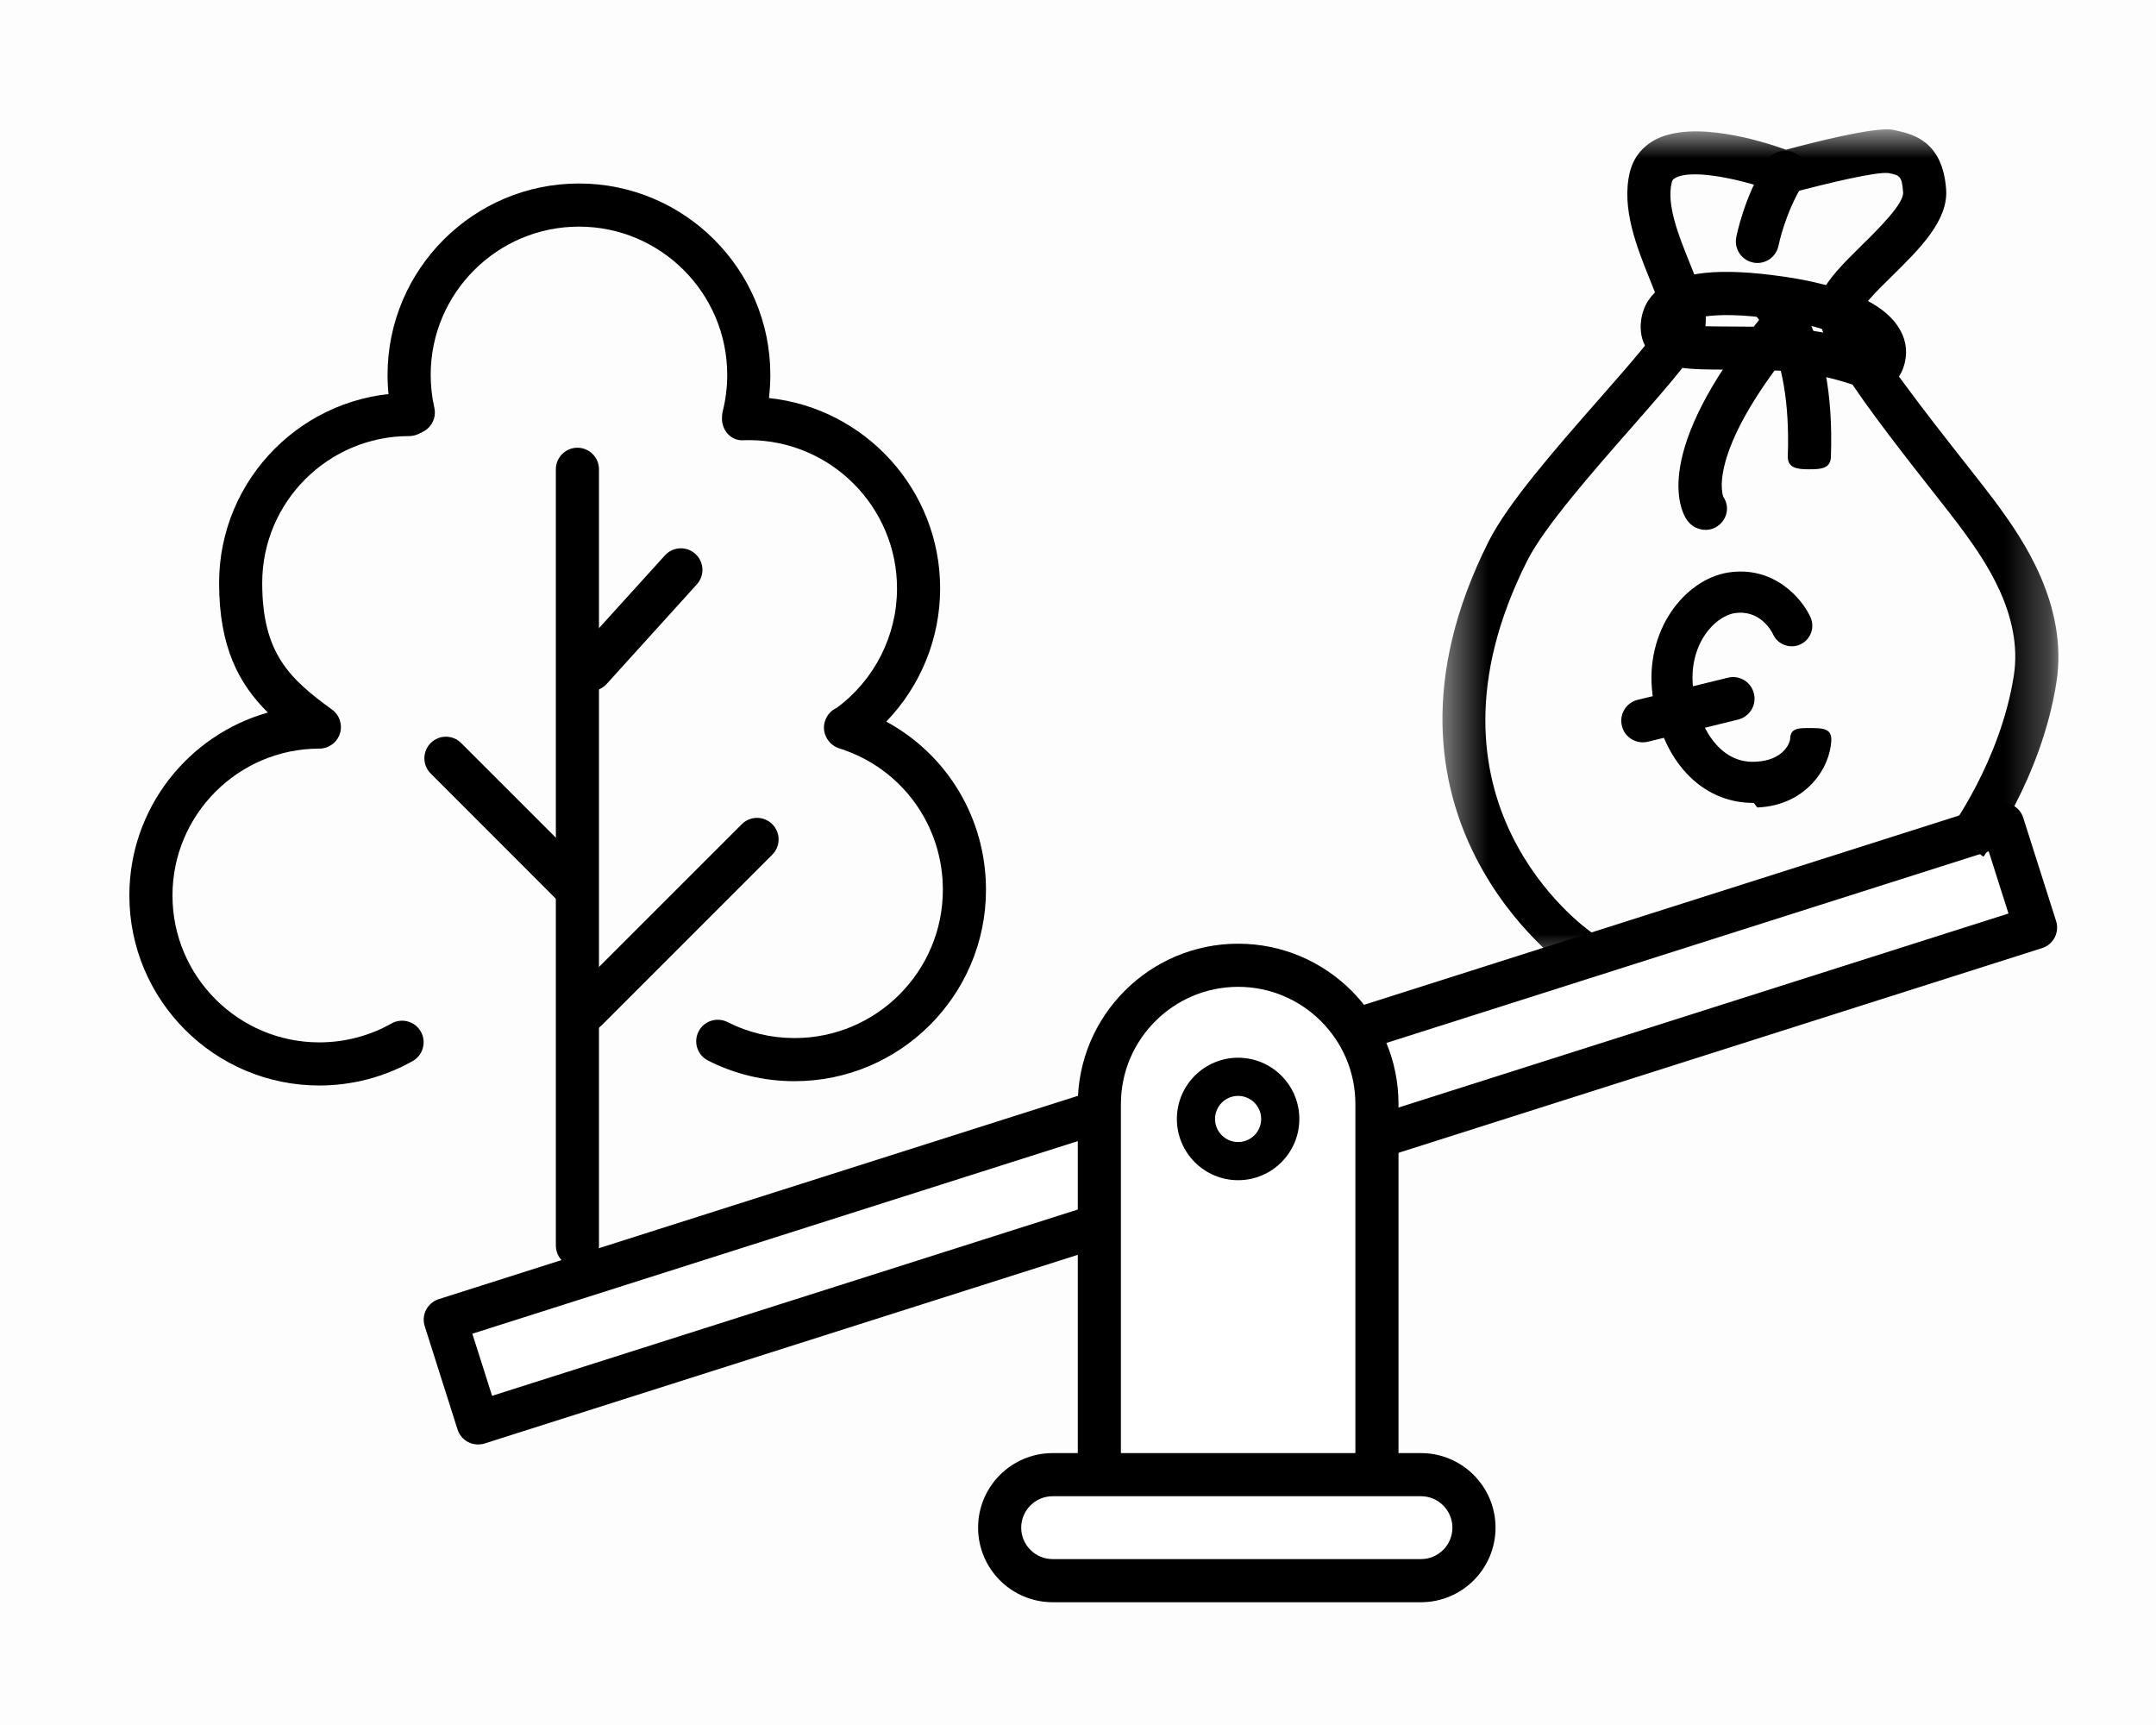
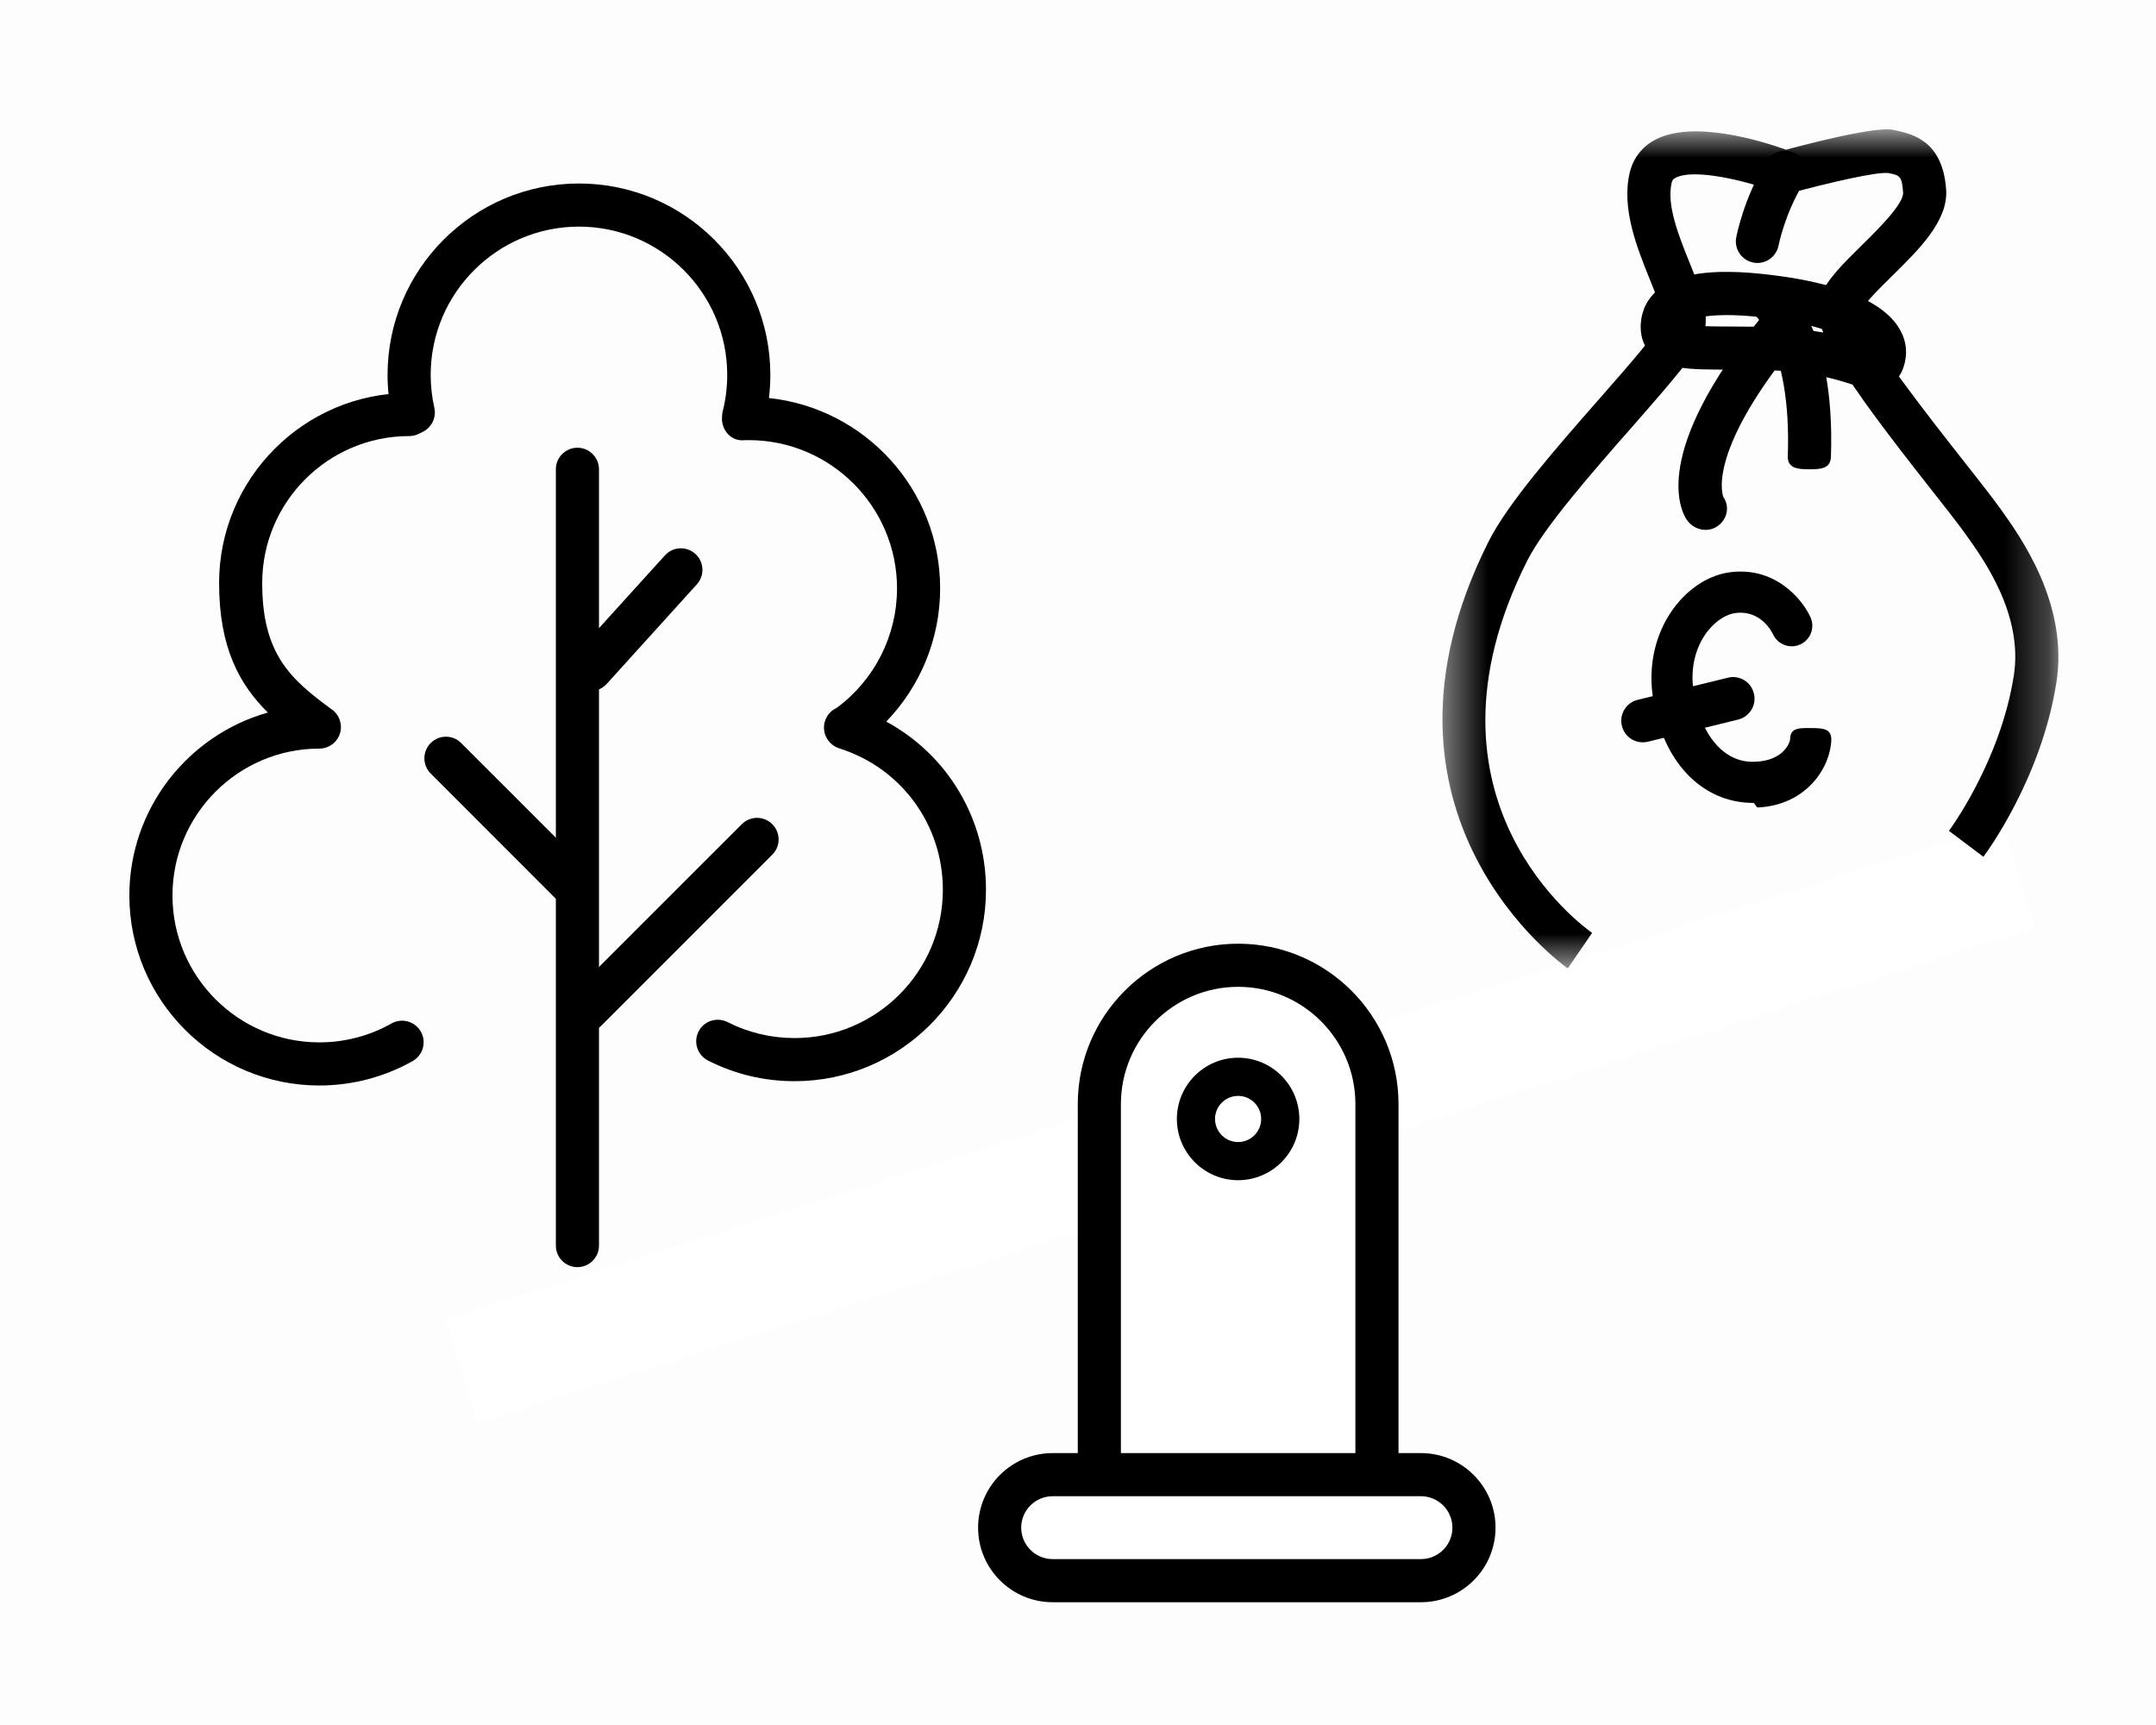
<svg xmlns="http://www.w3.org/2000/svg" xmlns:xlink="http://www.w3.org/1999/xlink" width="50px" height="40px" viewBox="0 0 50 40" version="1.1">
  <title>havstang_ikon</title>
  <desc>Created with Sketch.</desc>
  <defs>
    <polygon id="path-1" points="0.453 0.847 14.737 0.847 14.737 20.303 0.453 20.303" />
  </defs>
  <g id="havstang_ikon" stroke="none" stroke-width="1" fill="none" fill-rule="evenodd">
    <rect fill="#FFFFFF" x="0" y="0" width="50" height="40" />
    <rect id="Rectangle" fill="#FDFDFD" x="0" y="0" width="50" height="40" />
    <g id="Group-42" transform="translate(3, 2)">
      <polygon id="Fill-1" fill="#FFFFFF" points="7.326 28.602 8.086 30.996 44.205 19.508 43.444 17.114" />
      <g id="Group-41" transform="translate(0, 0.153)">
-         <path d="M7.954,28.774 L8.412,30.214 L43.579,19.03 L43.12,17.588 L7.954,28.774 Z M8.087,31.342 C8.008,31.342 7.929,31.324 7.857,31.287 C7.74,31.225 7.651,31.121 7.611,30.994 L6.85,28.6 C6.766,28.337 6.912,28.056 7.175,27.972 L43.293,16.484 C43.554,16.403 43.838,16.546 43.921,16.809 L44.683,19.204 C44.723,19.33 44.711,19.467 44.651,19.585 C44.589,19.703 44.485,19.792 44.358,19.832 L8.239,31.319 C8.189,31.335 8.138,31.342 8.087,31.342 L8.087,31.342 Z" id="Fill-2" fill="#000000" />
        <path d="M22.495,32.188 L22.495,23.448 C22.495,21.671 23.936,20.23 25.714,20.23 C27.491,20.23 28.932,21.671 28.932,23.448 L28.932,32.188" id="Fill-4" fill="#FFFFFF" />
        <path d="M29.433,32.188 L28.433,32.188 L28.433,23.448 C28.433,21.95 27.213,20.73 25.714,20.73 C24.215,20.73 22.995,21.95 22.995,23.448 L22.995,32.188 L21.995,32.188 L21.995,23.448 C21.995,21.398 23.663,19.73 25.714,19.73 C27.765,19.73 29.433,21.398 29.433,23.448 L29.433,32.188 Z" id="Fill-6" fill="#000000" />
        <path d="M25.713,23.259 C25.418,23.259 25.178,23.499 25.178,23.794 C25.178,24.089 25.418,24.329 25.713,24.329 C26.008,24.329 26.248,24.089 26.248,23.794 C26.248,23.499 26.008,23.259 25.713,23.259 M25.713,25.214 C24.93,25.214 24.293,24.577 24.293,23.794 C24.293,23.011 24.93,22.374 25.713,22.374 C26.497,22.374 27.133,23.011 27.133,23.794 C27.133,24.577 26.497,25.214 25.713,25.214" id="Fill-8" fill="#000000" />
        <path d="M21.412,34.5 C20.733,34.5 20.183,33.95 20.183,33.271 C20.183,32.592 20.733,32.042 21.412,32.042 L29.953,32.042 C30.633,32.042 31.183,32.592 31.183,33.271 C31.183,33.95 30.633,34.5 29.953,34.5 L21.412,34.5 Z" id="Fill-10" fill="#FFFFFF" />
        <path d="M21.412,32.542 C21.01,32.542 20.683,32.869 20.683,33.271 C20.683,33.673 21.01,34 21.412,34 L29.954,34 C30.356,34 30.683,33.673 30.683,33.271 C30.683,32.869 30.356,32.542 29.954,32.542 L21.412,32.542 Z M29.954,35 L21.412,35 C20.458,35 19.683,34.225 19.683,33.271 C19.683,32.317 20.458,31.542 21.412,31.542 L29.954,31.542 C30.908,31.542 31.683,32.317 31.683,33.271 C31.683,34.225 30.908,35 29.954,35 L29.954,35 Z" id="Fill-12" fill="#000000" />
        <g id="Group-16" transform="translate(30, 0)">
          <mask id="mask-2" fill="white">
            <use xlink:href="#path-1" />
          </mask>
          <g id="Clip-15" />
          <path d="M3.358,20.303 C3.307,20.269 -1.674,16.759 1.521,10.406 C1.968,9.514 3.094,8.231 4.088,7.098 C4.704,6.397 5.47,5.524 5.559,5.284 C5.591,5.144 5.389,4.641 5.254,4.309 C4.962,3.582 4.597,2.678 4.796,1.846 C4.877,1.511 5.083,1.247 5.392,1.084 C6.272,0.626 7.846,1.112 8.42,1.318 C10.511,0.763 10.833,0.839 10.942,0.866 C11.352,0.955 12.051,1.107 12.133,2.239 C12.184,2.961 11.52,3.616 10.878,4.248 C10.57,4.551 10.222,4.894 10.141,5.086 C10.171,5.534 11.848,7.66 12.564,8.569 C12.904,9.001 13.198,9.374 13.381,9.63 C13.859,10.294 14.977,11.85 14.69,13.675 C14.336,15.92 13.05,17.643 12.997,17.714 L12.198,17.113 C12.21,17.097 13.388,15.51 13.702,13.519 C13.925,12.1 13.009,10.825 12.569,10.213 C12.392,9.966 12.107,9.605 11.779,9.188 C9.733,6.592 8.925,5.395 9.219,4.698 C9.379,4.322 9.748,3.957 10.175,3.536 C10.542,3.176 11.154,2.573 11.135,2.31 C11.108,1.926 11.055,1.914 10.804,1.861 C10.535,1.821 9.42,2.084 8.525,2.324 L8.368,2.367 L8.215,2.309 C7.515,2.039 6.281,1.744 5.858,1.97 C5.797,2.001 5.781,2.032 5.769,2.078 C5.644,2.601 5.93,3.309 6.182,3.935 C6.437,4.566 6.657,5.112 6.515,5.579 C6.397,5.972 5.859,6.596 4.84,7.758 C3.933,8.791 2.804,10.077 2.415,10.855 C-0.38,16.413 3.747,19.357 3.923,19.479 L3.358,20.303 Z" id="Fill-14" fill="#000000" mask="url(#mask-2)" />
        </g>
        <path d="M37.756,3.945 C37.726,3.945 37.694,3.942 37.663,3.936 C37.393,3.884 37.214,3.624 37.265,3.353 C37.272,3.316 37.442,2.43 37.971,1.578 C38.117,1.343 38.427,1.273 38.659,1.417 C38.894,1.562 38.966,1.871 38.82,2.105 C38.393,2.794 38.249,3.531 38.247,3.538 C38.201,3.777 37.991,3.945 37.756,3.945" id="Fill-17" fill="#000000" />
        <path d="M37.659,16.465 C36.451,16.466 35.519,15.472 35.324,13.956 C35.132,12.465 36.072,11.288 37.071,11.124 C38.138,10.955 38.793,11.727 38.988,12.162 C39.096,12.403 38.987,12.685 38.747,12.792 C38.508,12.899 38.227,12.793 38.119,12.555 C38.089,12.491 37.822,11.973 37.224,12.066 C36.752,12.144 36.138,12.818 36.269,13.834 C36.373,14.635 36.843,15.564 37.721,15.51 C38.349,15.48 38.513,15.085 38.516,14.973 C38.525,14.715 38.737,14.73 38.993,14.73 L39.01,14.73 C39.272,14.73 39.478,14.743 39.47,15.007 C39.448,15.648 38.891,16.517 37.767,16.571 C37.731,16.573 37.695,16.465 37.659,16.465" id="Fill-19" fill="#000000" />
        <path d="M35.099,15.06 C34.873,15.06 34.669,14.909 34.614,14.68 C34.547,14.412 34.711,14.14 34.98,14.075 L37.071,13.562 C37.341,13.495 37.61,13.659 37.675,13.928 C37.742,14.195 37.578,14.466 37.309,14.533 L35.218,15.046 C35.178,15.056 35.138,15.06 35.099,15.06" id="Fill-21" fill="#000000" />
        <path d="M38.961,8.729 L38.943,8.729 C38.667,8.729 38.451,8.695 38.461,8.419 C38.553,5.83 37.643,5.091 37.634,5.082 C37.431,4.902 37.405,4.641 37.582,4.434 C37.761,4.226 38.065,4.223 38.274,4.394 C38.407,4.503 39.569,5.351 39.461,8.441 C39.451,8.713 39.23,8.729 38.961,8.729" id="Fill-23" fill="#000000" />
        <path d="M36.556,10.134 C36.388,10.134 36.221,10.05 36.121,9.904 C35.963,9.67 35.301,8.346 37.825,5.228 C37.998,5.013 38.312,4.98 38.528,5.154 C38.743,5.327 38.776,5.642 38.602,5.857 C36.542,8.403 36.963,9.363 36.968,9.373 C37.122,9.602 37.054,9.898 36.825,10.052 C36.743,10.108 36.65,10.134 36.556,10.134" id="Fill-25" fill="#000000" />
        <path d="M36.07,5.374 C36.263,5.415 36.681,5.416 37.057,5.418 C37.393,5.419 37.782,5.42 38.22,5.44 C38.855,5.47 39.338,5.558 39.702,5.648 C39.373,5.488 38.882,5.345 38.202,5.248 C36.578,5.016 36.158,5.277 36.091,5.333 L36.07,5.374 Z M40.478,6.871 C40.305,6.871 40.127,6.815 39.932,6.755 C39.584,6.645 39.055,6.479 38.174,6.438 C37.753,6.42 37.378,6.419 37.053,6.418 C36.162,6.415 35.624,6.413 35.283,6.052 C35.167,5.928 35.032,5.708 35.051,5.359 C35.069,5.04 35.209,4.764 35.457,4.56 C35.963,4.145 36.882,4.049 38.342,4.258 C39.296,4.394 40.532,4.702 41.01,5.407 C41.188,5.669 41.245,5.961 41.175,6.251 C41.153,6.345 41.084,6.631 40.816,6.783 C40.704,6.847 40.591,6.871 40.478,6.871 L40.478,6.871 Z" id="Fill-27" fill="#000000" />
        <path d="M10.391,27.23 C10.115,27.23 9.891,27.006 9.891,26.73 L9.891,8.729 C9.891,8.454 10.115,8.229 10.391,8.229 C10.667,8.229 10.891,8.454 10.891,8.729 L10.891,26.73 C10.891,27.006 10.667,27.23 10.391,27.23" id="Fill-29" fill="#000000" />
        <path d="M10.697,13.872 C10.577,13.872 10.457,13.829 10.361,13.742 C10.156,13.558 10.141,13.241 10.326,13.036 L12.42,10.726 C12.605,10.521 12.92,10.505 13.126,10.691 C13.331,10.876 13.346,11.192 13.161,11.397 L11.068,13.708 C10.969,13.816 10.833,13.872 10.697,13.872" id="Fill-31" fill="#000000" />
        <path d="M10.344,18.933 C10.216,18.933 10.088,18.884 9.99,18.787 L6.988,15.784 C6.793,15.588 6.793,15.272 6.988,15.077 C7.183,14.881 7.5,14.881 7.695,15.077 L10.698,18.079 C10.893,18.275 10.893,18.591 10.698,18.787 C10.6,18.884 10.472,18.933 10.344,18.933" id="Fill-33" fill="#000000" />
        <path d="M10.593,21.775 C10.465,21.775 10.337,21.726 10.239,21.629 C10.044,21.433 10.044,21.117 10.239,20.921 L14.203,16.959 C14.399,16.763 14.715,16.763 14.91,16.959 C15.106,17.154 15.106,17.47 14.91,17.666 L10.947,21.629 C10.849,21.726 10.721,21.775 10.593,21.775" id="Fill-35" fill="#000000" />
        <path d="M15.428,22.918 C14.722,22.918 14.046,22.757 13.42,22.439 C13.173,22.314 13.075,22.014 13.2,21.767 C13.324,21.52 13.625,21.424 13.872,21.547 C14.357,21.793 14.881,21.918 15.428,21.918 C17.324,21.918 18.866,20.375 18.866,18.48 C18.866,16.979 17.913,15.669 16.49,15.209 C16.475,15.205 16.46,15.2 16.445,15.194 C16.189,15.102 16.047,14.819 16.134,14.563 C16.18,14.423 16.28,14.317 16.403,14.262 C17.282,13.614 17.803,12.585 17.803,11.491 C17.803,9.596 16.261,8.053 14.365,8.053 L14.255,8.055 C13.966,8.081 13.752,7.844 13.743,7.569 C13.742,7.522 13.746,7.443 13.758,7.397 C13.829,7.118 13.865,6.83 13.865,6.54 C13.865,4.645 12.323,3.102 10.427,3.102 C8.531,3.102 6.988,4.645 6.988,6.54 C6.988,6.796 7.016,7.052 7.073,7.302 C7.133,7.571 6.964,7.839 6.695,7.899 C6.423,7.957 6.157,7.79 6.097,7.521 C6.025,7.199 5.988,6.869 5.988,6.54 C5.988,4.093 7.979,2.102 10.427,2.102 C12.874,2.102 14.865,4.093 14.865,6.54 C14.865,6.72 14.854,6.899 14.833,7.077 C17.061,7.312 18.803,9.202 18.803,11.491 C18.803,12.653 18.347,13.759 17.553,14.58 C18.965,15.344 19.866,16.821 19.866,18.48 C19.866,20.927 17.875,22.918 15.428,22.918" id="Fill-37" fill="#000000" />
        <path d="M4.406,23.018 C1.976,23.018 0,21.041 0,18.612 C0,16.596 1.361,14.892 3.212,14.37 C2.545,13.71 2.081,12.855 2.081,11.366 C2.081,8.936 4.058,6.959 6.488,6.959 C6.764,6.959 6.988,7.183 6.988,7.459 C6.988,7.736 6.764,7.959 6.488,7.959 C4.609,7.959 3.081,9.488 3.081,11.366 C3.081,13.001 3.722,13.59 4.7,14.301 C4.875,14.428 4.948,14.654 4.882,14.86 C4.815,15.066 4.623,15.206 4.406,15.206 C2.528,15.206 1,16.734 1,18.612 C1,20.49 2.528,22.018 4.406,22.018 C4.993,22.018 5.572,21.867 6.078,21.58 C6.319,21.445 6.623,21.528 6.76,21.769 C6.896,22.009 6.811,22.314 6.571,22.451 C5.914,22.822 5.165,23.018 4.406,23.018" id="Fill-39" fill="#000000" />
      </g>
    </g>
  </g>
</svg>